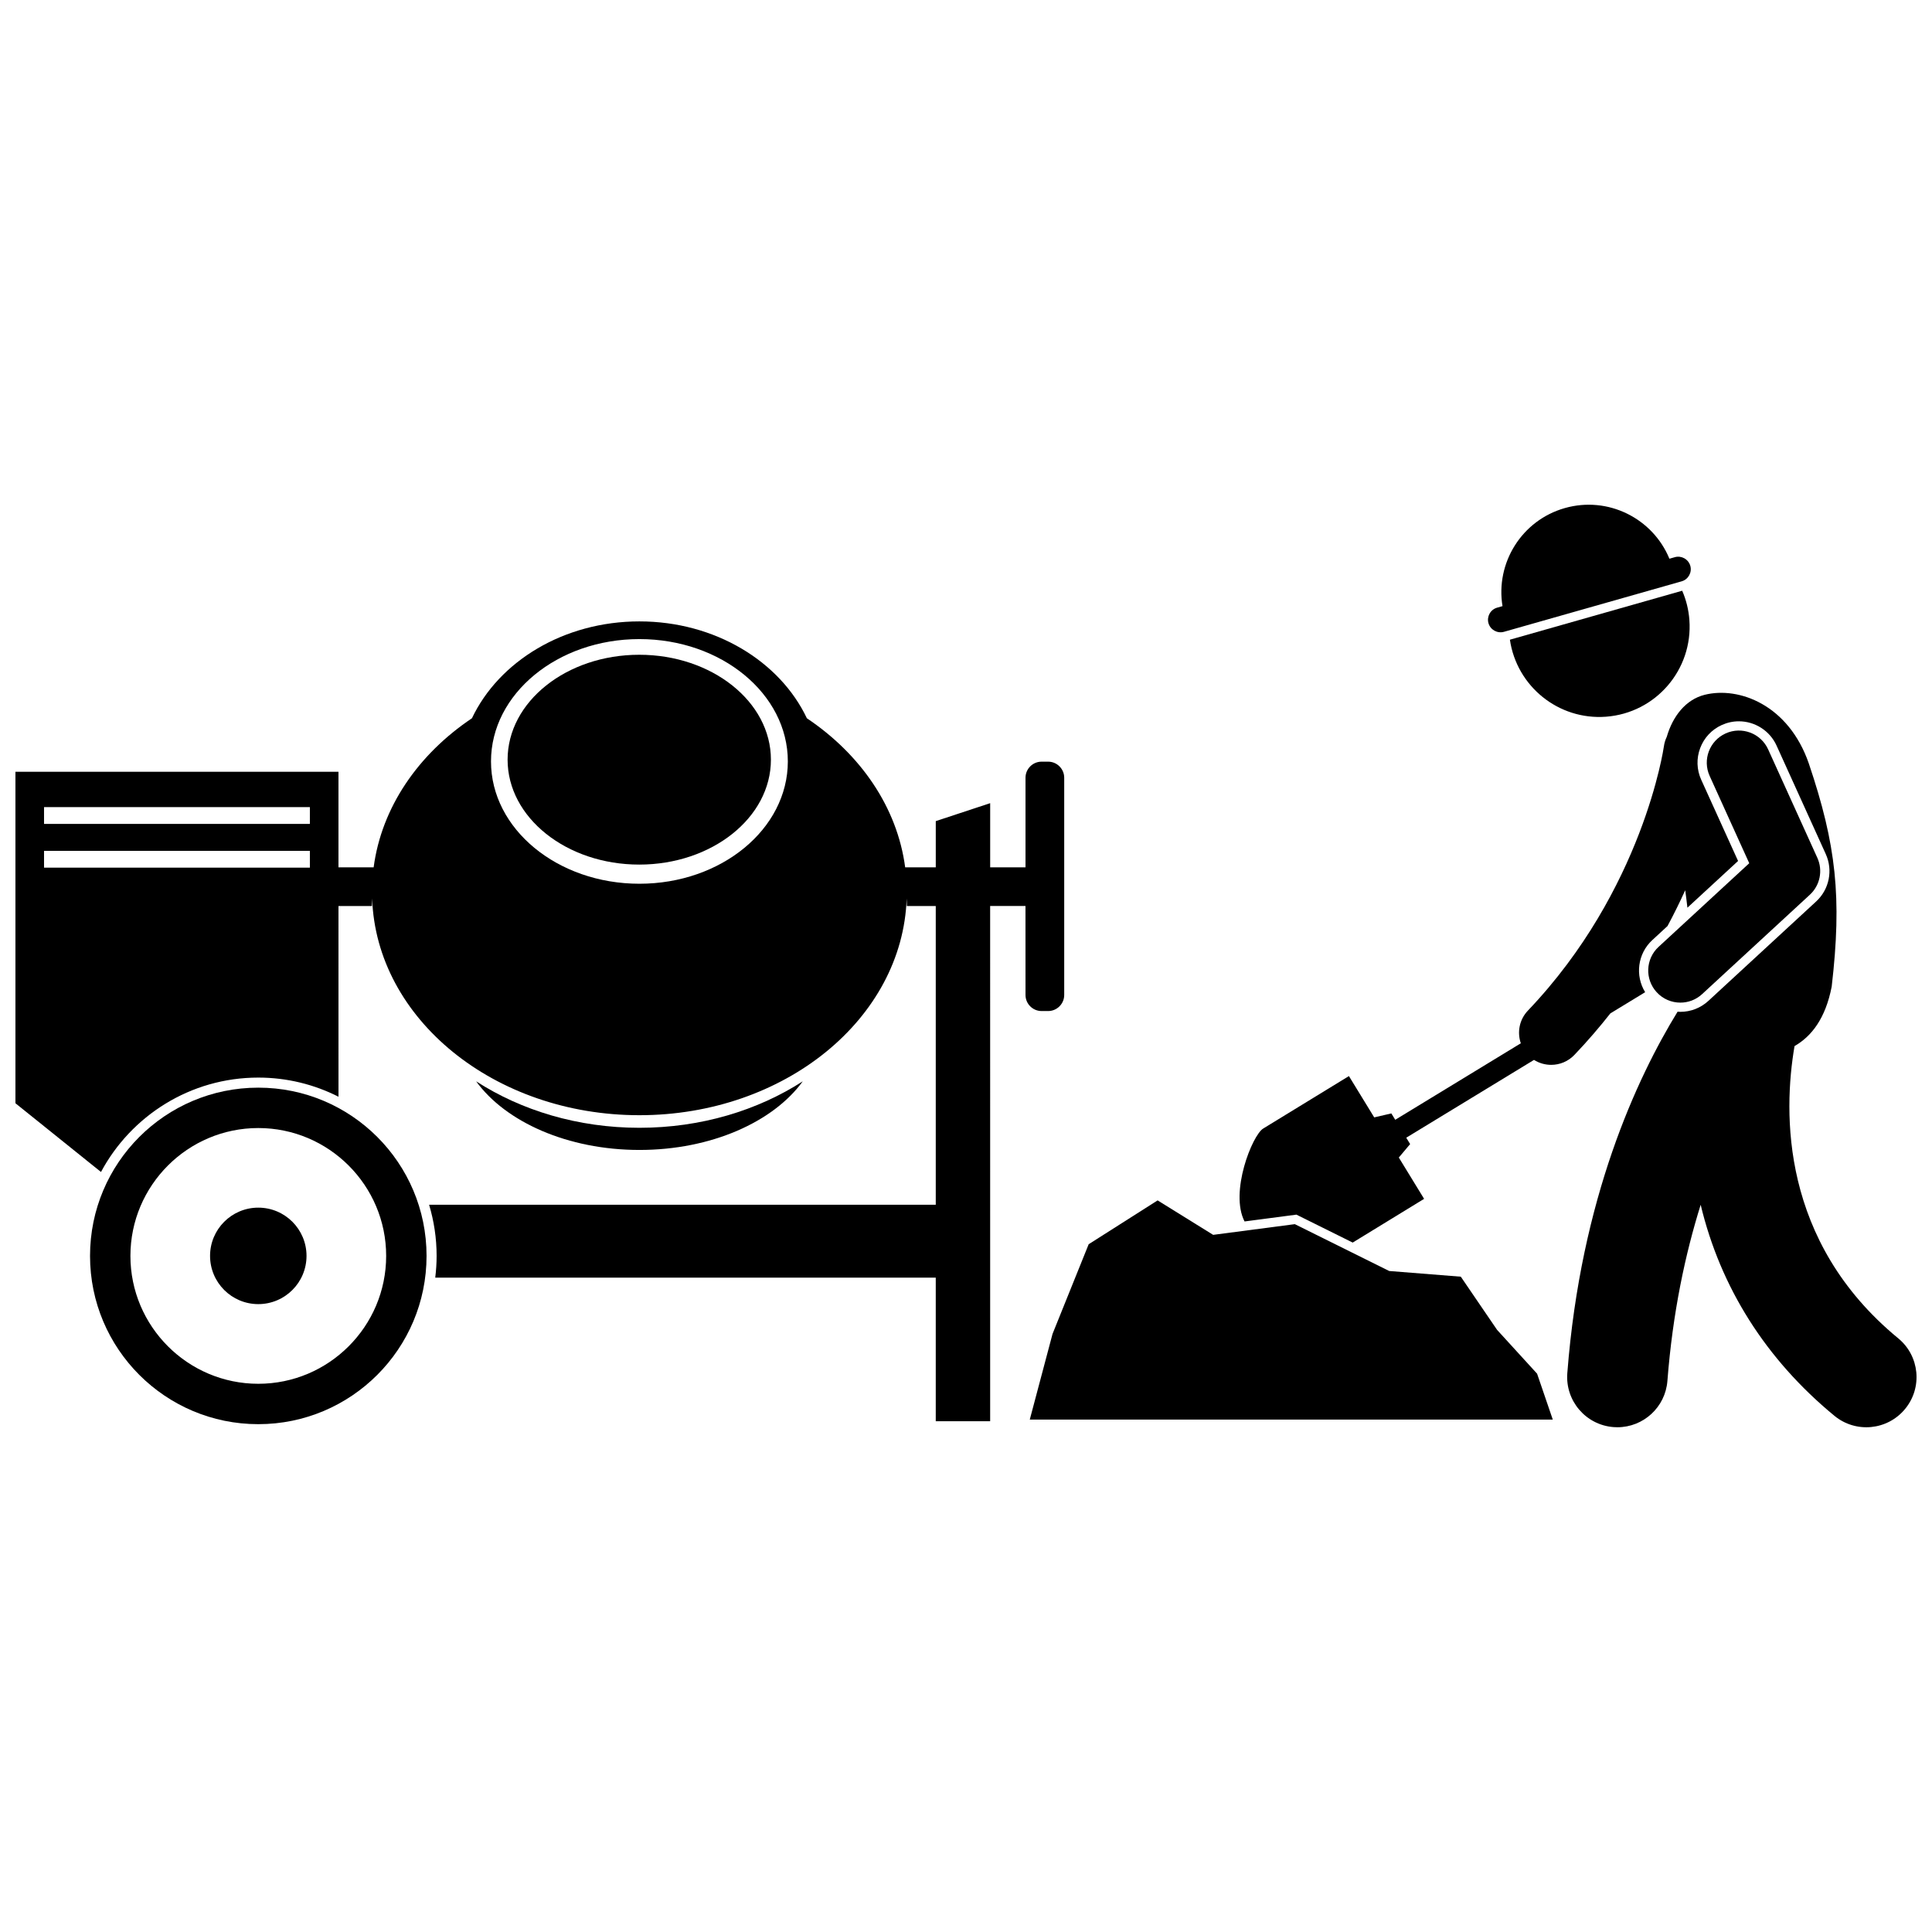
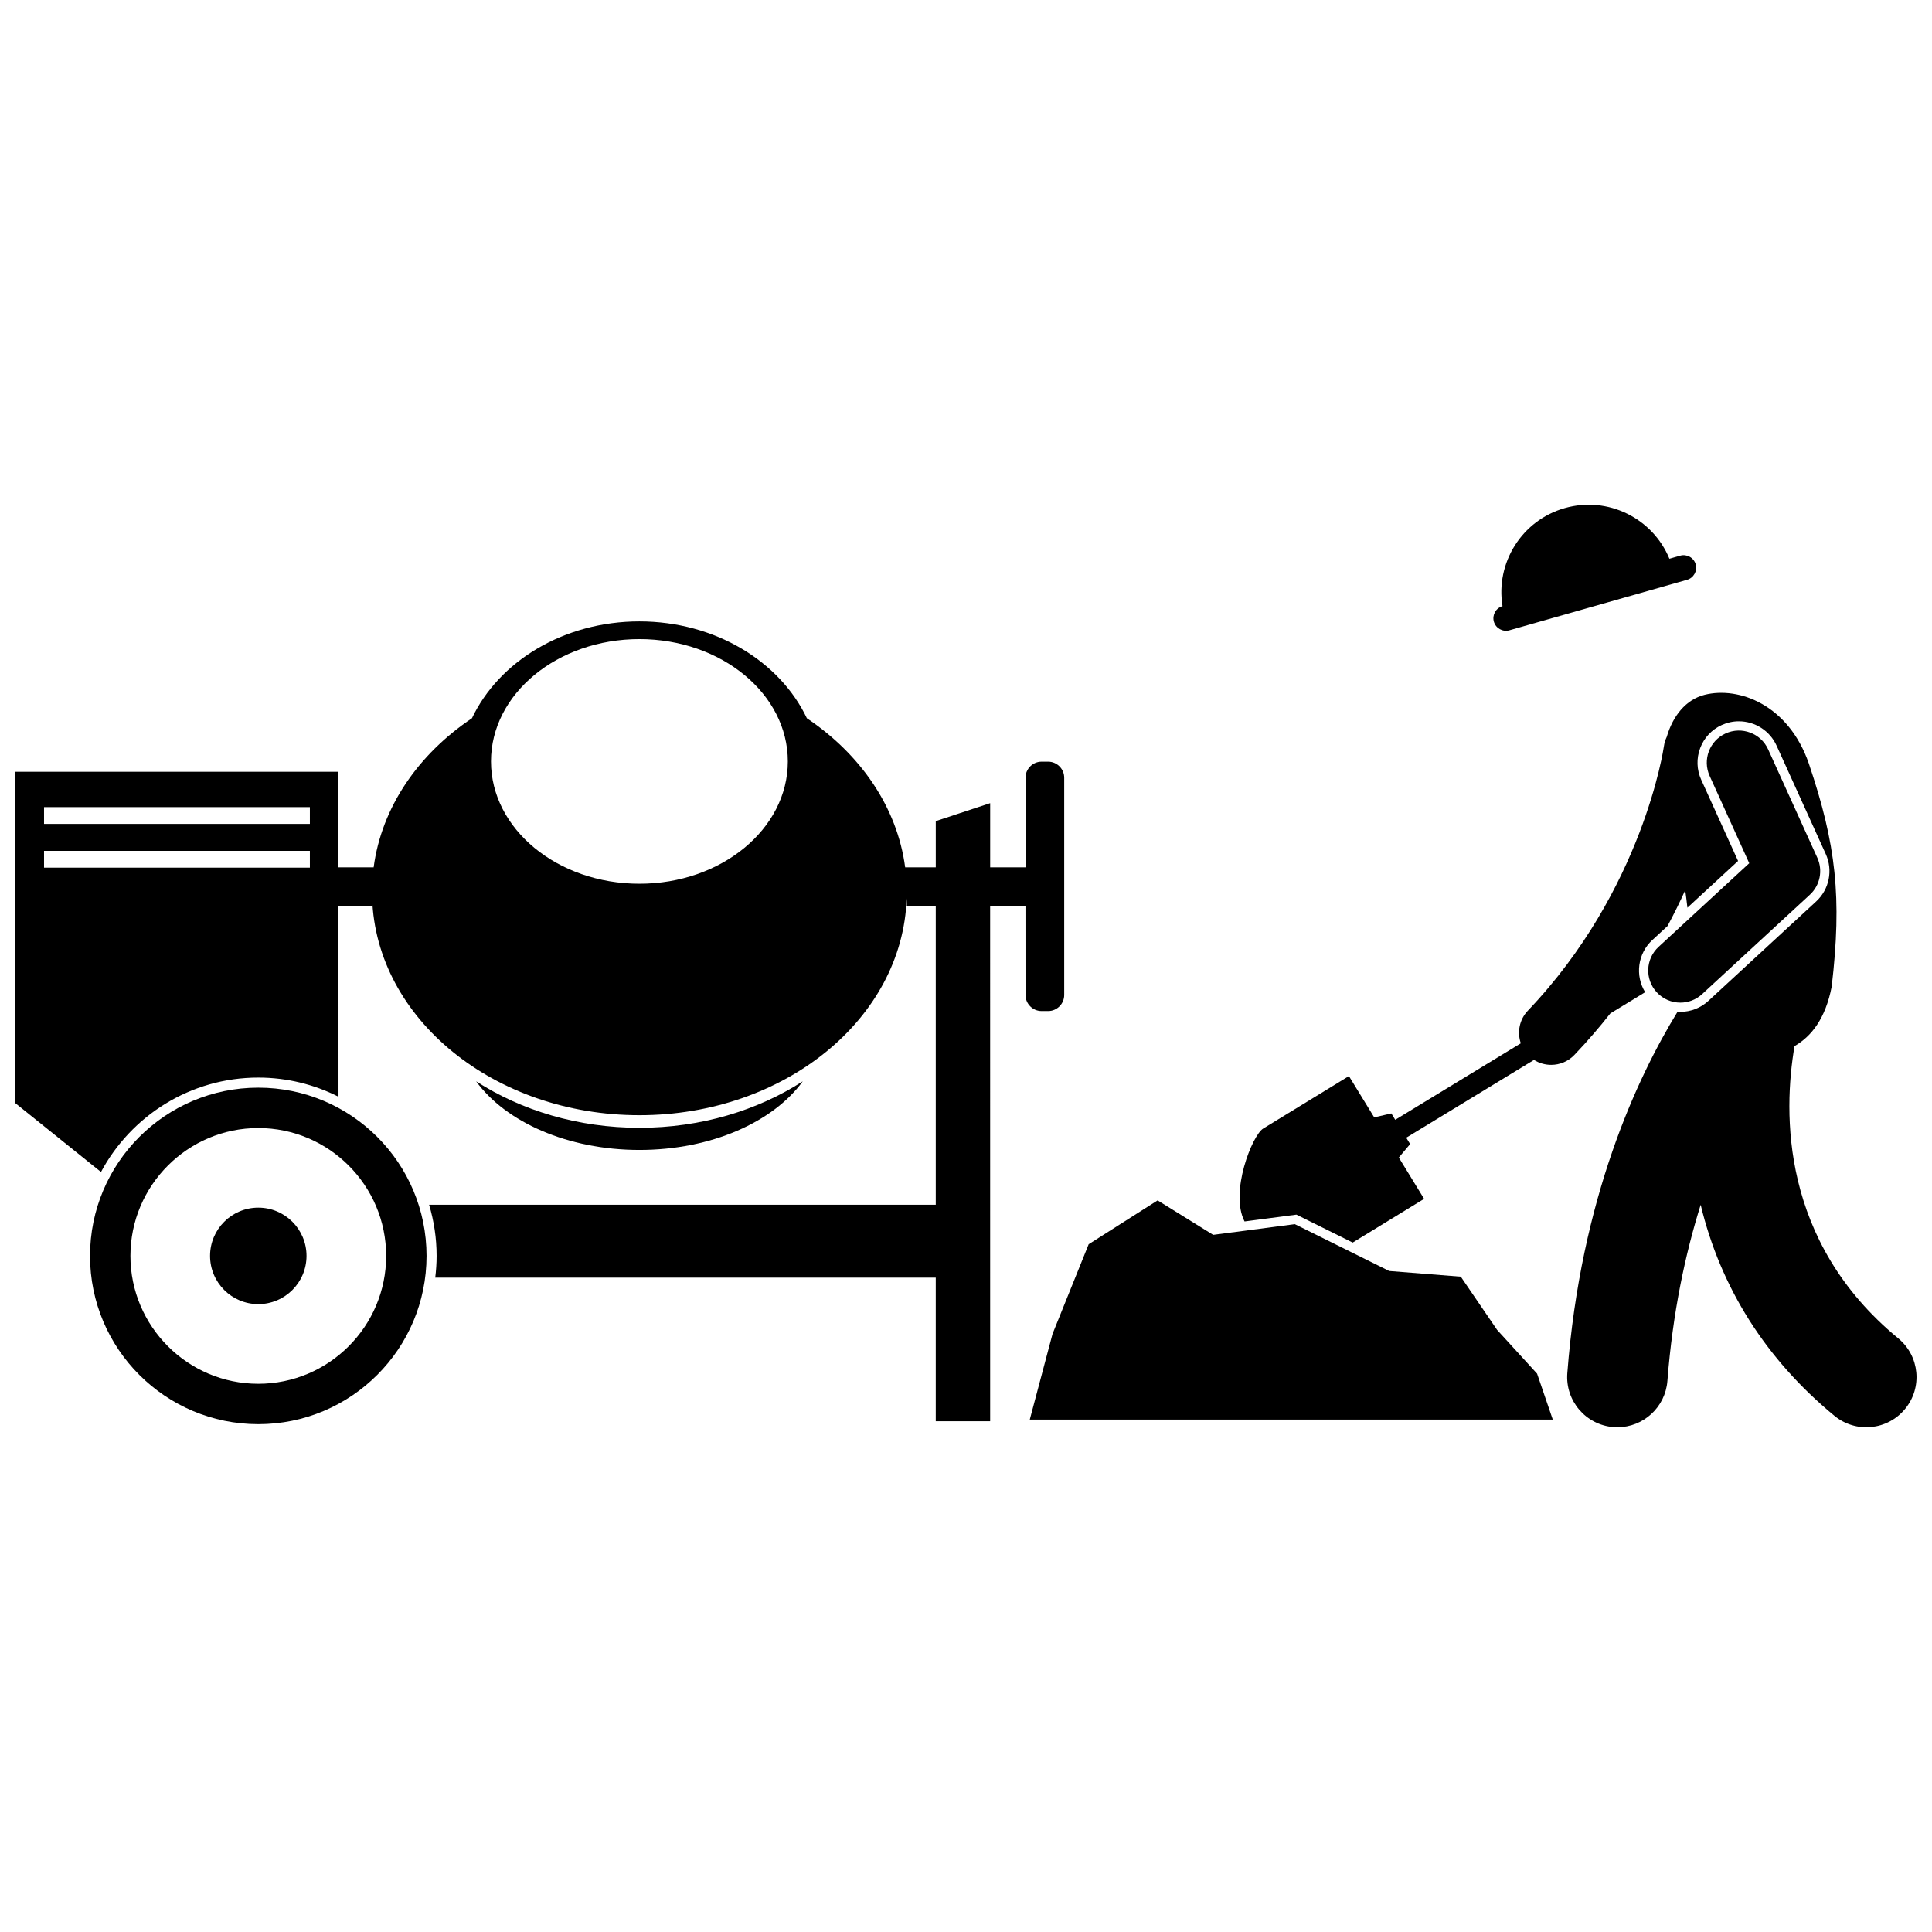
<svg xmlns="http://www.w3.org/2000/svg" width="800px" height="800px" version="1.1" viewBox="144 144 512 512">
  <defs>
    <clipPath id="b">
      <path d="m472 327h179.9v196h-179.9z" />
    </clipPath>
    <clipPath id="a">
      <path d="m148.09 308h278.91v213h-278.91z" />
    </clipPath>
  </defs>
  <g clip-path="url(#b)">
    <path d="m647.05 498.67c-31.195-25.672-30.492-59.84-27.48-77.445 4.5-2.586 8.203-7.297 9.848-15.762 2.754-23.641 1.195-37.617-6.047-59.086-5.359-15.582-18.527-20.516-27.613-18.25-5.008 1.25-8.465 5.664-10.051 11.148-0.371 0.777-0.637 1.625-0.758 2.523-0.051 0.375-5.508 38.012-36.035 70.02-2.277 2.387-2.887 5.746-1.879 8.664l-33.281 20.273-1.031-1.688-4.539 1.051-6.703-10.949s-19.742 12.086-22.719 13.906c-2.902 1.777-8.926 16.879-4.941 24.621l13.746-1.805 14.914 7.402c6.652-4.07 18.926-11.586 18.926-11.586l-6.703-10.949 3-3.566-1.031-1.688 33.859-20.621c1.387 0.879 2.969 1.312 4.547 1.312 2.246 0 4.488-0.883 6.16-2.637 3.461-3.629 6.621-7.312 9.527-11l9.219-5.617c-2.699-4.375-2.023-10.199 1.895-13.812l4.031-3.719c1.742-3.25 3.301-6.426 4.691-9.488 0.215 1.531 0.406 3.074 0.582 4.625l13.426-12.383-9.766-21.52c-1.211-2.664-1.309-5.644-0.277-8.387 1.031-2.742 3.066-4.918 5.731-6.125 1.438-0.648 2.957-0.98 4.523-0.98 4.293 0 8.215 2.523 9.988 6.434l13.035 28.734c1.957 4.316 0.934 9.375-2.551 12.586l-28.555 26.34c-2.031 1.871-4.668 2.902-7.43 2.902-0.246 0-0.488-0.023-0.73-0.039-10.762 17.531-25.656 49.453-29.223 95.801-0.562 7.324 4.918 13.723 12.242 14.285 0.348 0.027 0.691 0.039 1.035 0.039 6.883 0 12.711-5.305 13.25-12.281 1.395-18.098 4.742-33.668 8.816-46.676 5.242 21.898 17.27 40.965 35.449 55.93 5.672 4.668 14.055 3.856 18.723-1.82 4.672-5.668 3.856-14.051-1.82-18.719z" />
  </g>
-   <path d="m589.8 300.55-45.66 12.977c1.793 12.332 12.848 21.352 25.465 20.41 13.188-0.984 23.082-12.473 22.098-25.66-0.203-2.742-0.867-5.336-1.902-7.727z" />
-   <path d="m587.84 291.66-1.43 0.406c-4.422-10.73-16.281-16.668-27.715-13.422-11.43 3.246-18.395 14.539-16.516 25.988l-1.43 0.406c-1.758 0.5-2.789 2.348-2.289 4.109 0.5 1.758 2.348 2.789 4.109 2.289l47.09-13.379c1.758-0.5 2.789-2.348 2.289-4.109-0.5-1.758-2.348-2.789-4.109-2.289z" />
+   <path d="m587.84 291.66-1.43 0.406c-4.422-10.73-16.281-16.668-27.715-13.422-11.43 3.246-18.395 14.539-16.516 25.988c-1.758 0.5-2.789 2.348-2.289 4.109 0.5 1.758 2.348 2.789 4.109 2.289l47.09-13.379c1.758-0.5 2.789-2.348 2.289-4.109-0.5-1.758-2.348-2.789-4.109-2.289z" />
  <g clip-path="url(#a)">
    <path d="m415.77 407.68c0 2.34 1.914 4.258 4.258 4.258h1.742c2.34 0 4.258-1.914 4.258-4.258v-57.574c0-2.34-1.914-4.258-4.258-4.258h-1.742c-2.34 0-4.258 1.914-4.258 4.258v23.742h-9.363v-17l-14.418 4.758v12.242h-8.109c-2.117-15.941-11.828-29.961-26.051-39.504-7.133-15.055-24.309-25.668-44.379-25.668s-37.246 10.617-44.379 25.668c-14.223 9.543-23.934 23.562-26.051 39.504h-9.32v-25.32h-85.609v87.84l22.672 18.219c7.969-14.875 23.664-25.016 41.688-25.016 7.641 0 14.859 1.836 21.254 5.07l-0.004-50.539h8.883c0-0.113-0.012-0.223-0.012-0.336 0-0.562 0.031-1.117 0.051-1.672 1.062 31.875 32.355 57.445 70.824 57.445 38.473 0 69.762-25.57 70.828-57.445 0.02 0.555 0.051 1.109 0.051 1.672 0 0.113-0.008 0.223-0.012 0.336h7.672v79.164h-134.27c1.289 4.297 1.992 8.848 1.992 13.562 0 1.949-0.133 3.871-0.363 5.758h132.64v38.051h14.418l-0.004-136.54h9.363zm-189.65-33.738h-70.449v-4.461h70.449zm0-11.594h-70.449v-4.461h70.449zm87.332 15.852c-21.723 0-39.332-14.516-39.332-32.418s17.609-32.418 39.332-32.418c21.723 0 39.332 14.516 39.332 32.418-0.004 17.902-17.613 32.418-39.332 32.418z" />
  </g>
  <path d="m270.18 430.56c7.824 10.77 24.266 18.188 43.281 18.188s35.453-7.418 43.281-18.188c-11.973 7.715-26.98 12.316-43.281 12.316-16.305 0.004-31.309-4.598-43.281-12.316z" />
  <path d="m212.45 432.24c-24.625 0-44.59 19.965-44.59 44.59s19.965 44.59 44.59 44.59 44.59-19.965 44.59-44.59c0-24.629-19.965-44.59-44.59-44.59zm0 78.477c-18.684 0-33.887-15.203-33.887-33.887s15.203-33.887 33.887-33.887c18.684 0 33.887 15.203 33.887 33.887s-15.199 33.887-33.887 33.887z" />
  <path d="m225.23 476.82c0 7.062-5.723 12.785-12.781 12.785-7.059 0-12.781-5.723-12.781-12.785 0-7.059 5.723-12.781 12.781-12.781 7.059 0 12.781 5.723 12.781 12.781" />
-   <path d="m348.3 345.32c0 15.355-15.621 27.805-34.891 27.805-19.27 0-34.891-12.449-34.891-27.805 0-15.352 15.621-27.801 34.891-27.801 19.27 0 34.891 12.449 34.891 27.801" />
  <path d="m595.08 407.45 28.555-26.34c2.699-2.488 3.496-6.43 1.98-9.777l-13.035-28.734c-1.941-4.281-6.988-6.176-11.27-4.234-4.281 1.941-6.176 6.988-4.234 11.27l10.492 23.129-24.031 22.168c-3.457 3.188-3.672 8.574-0.488 12.031 1.68 1.82 3.965 2.742 6.262 2.742 2.062 0.004 4.133-0.742 5.769-2.254z" />
  <path d="m465.5 471.25-14.719-9.133-18.27 11.617-9.578 23.766-6.031 22.703h138.6l-4.156-12.16-10.609-11.621-9.609-14.086-18.977-1.508-25.012-12.414z" />
</svg>